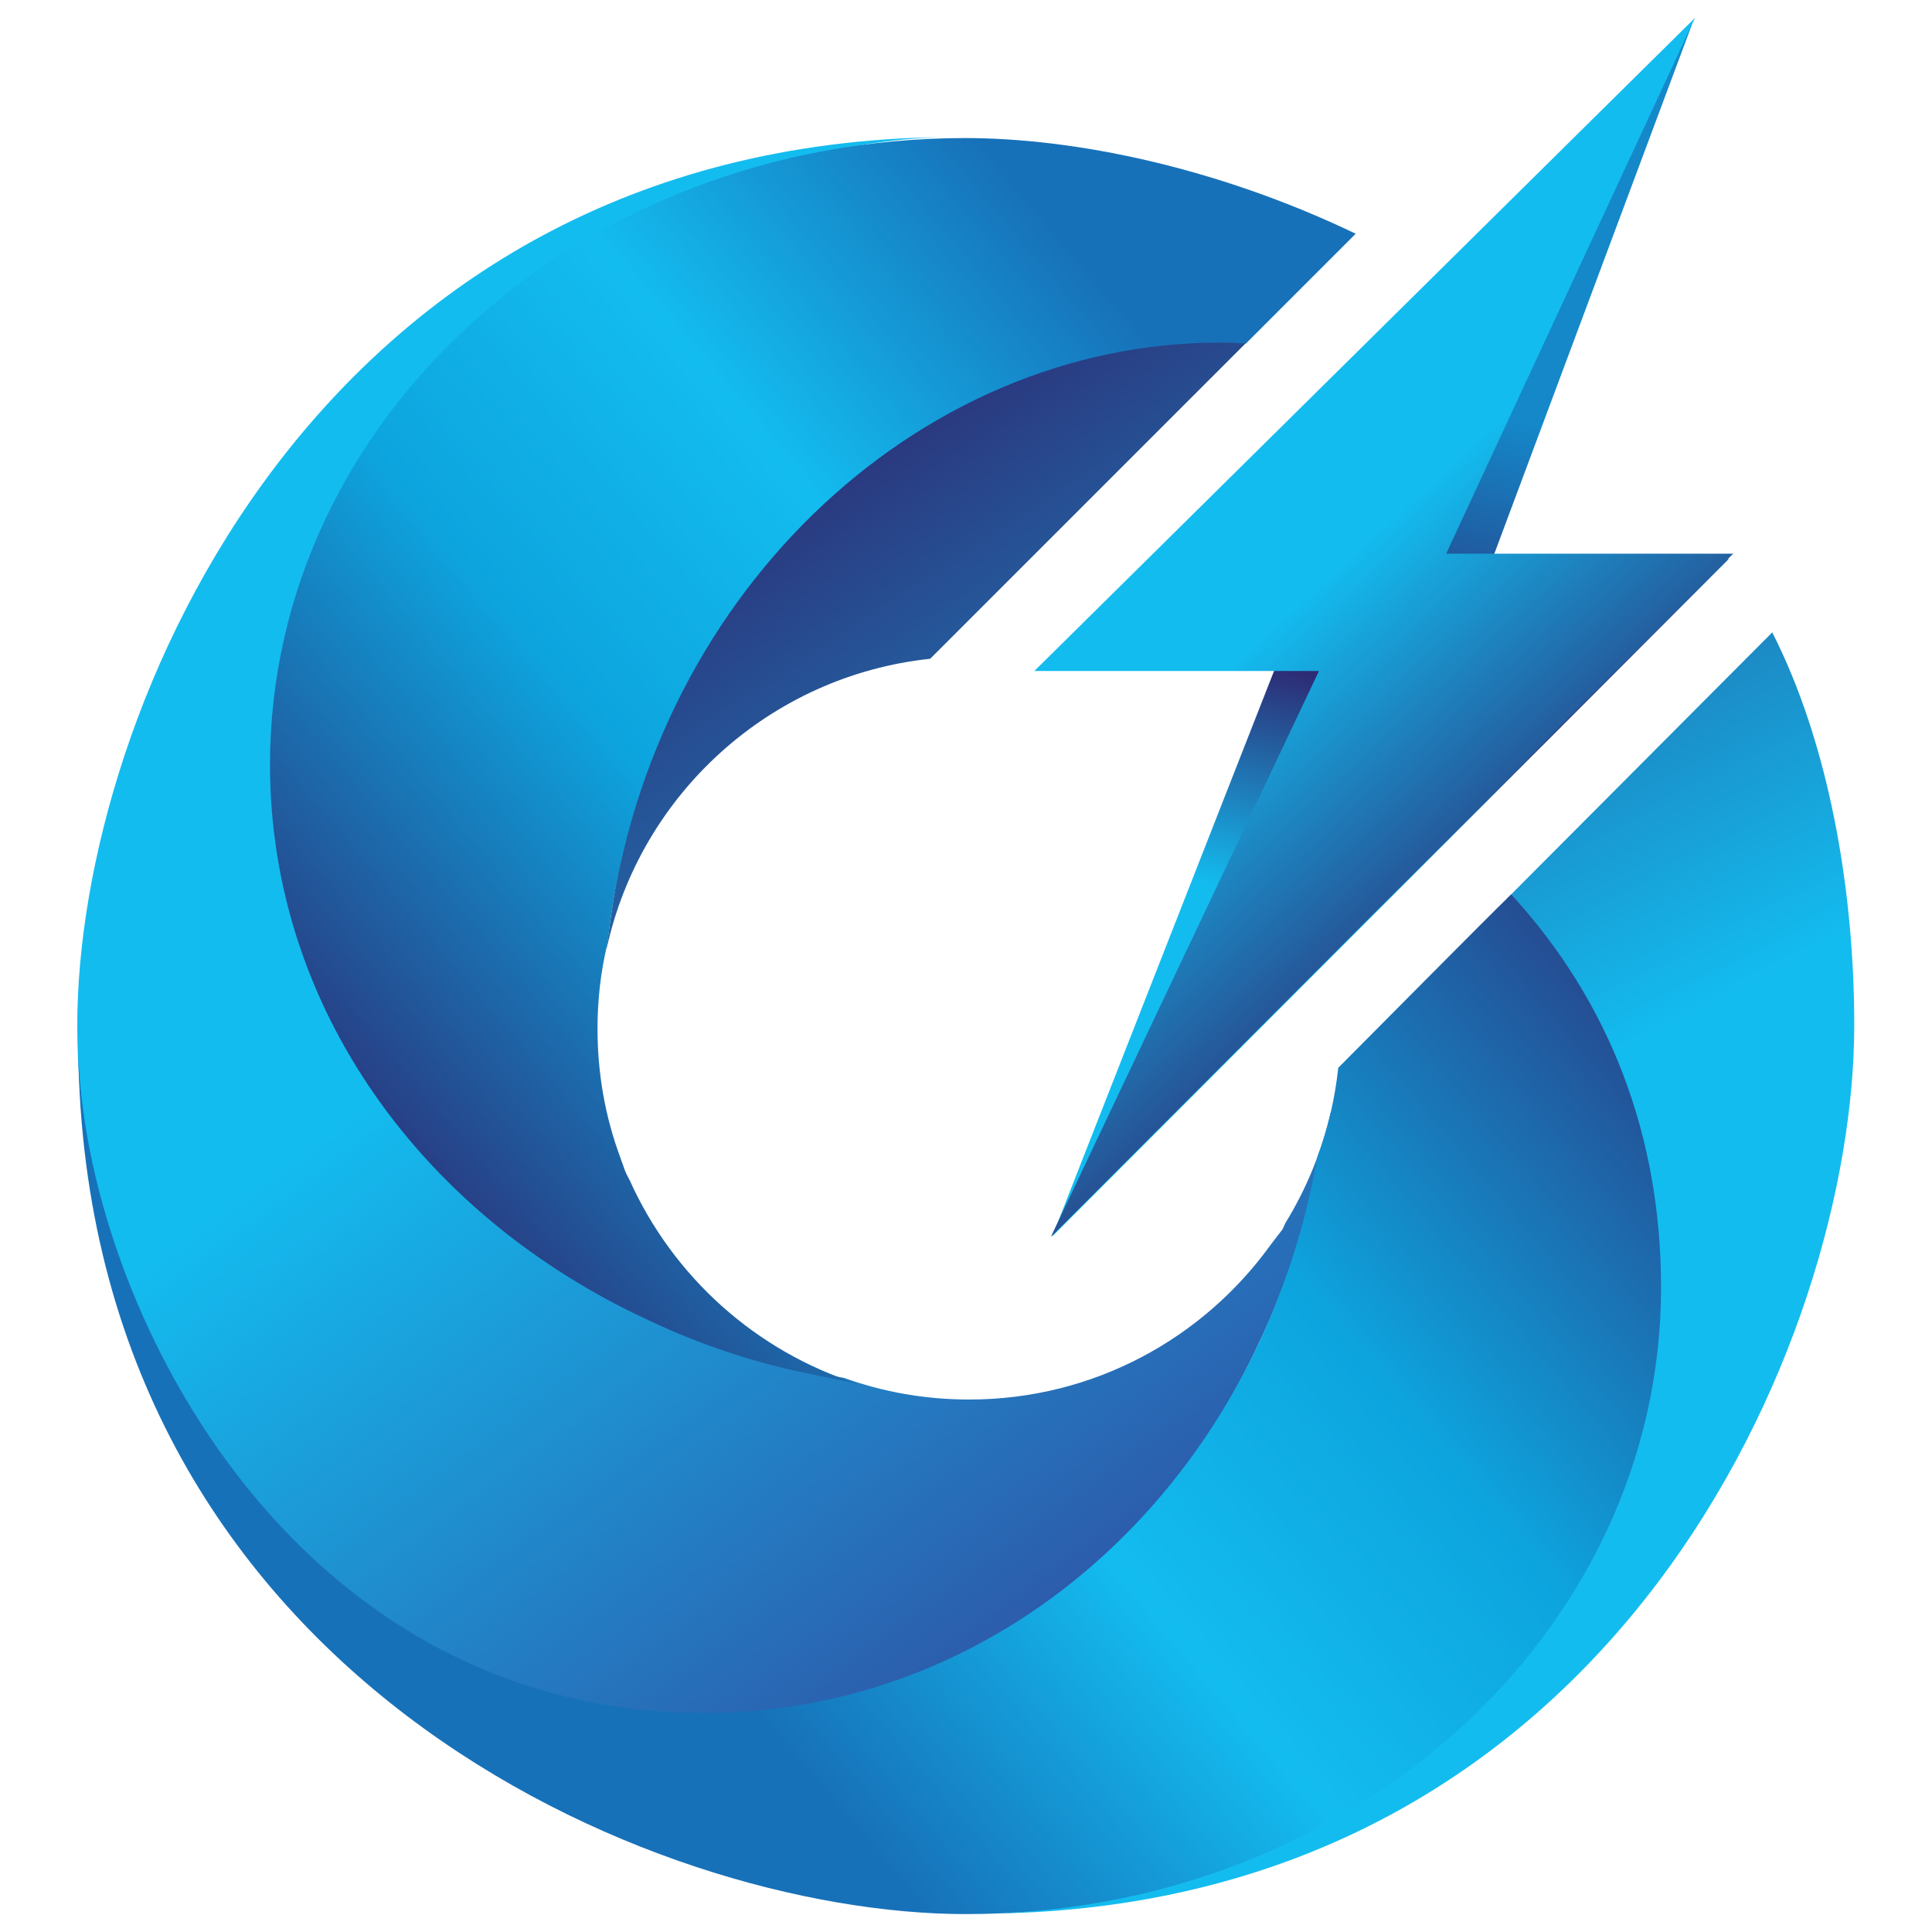
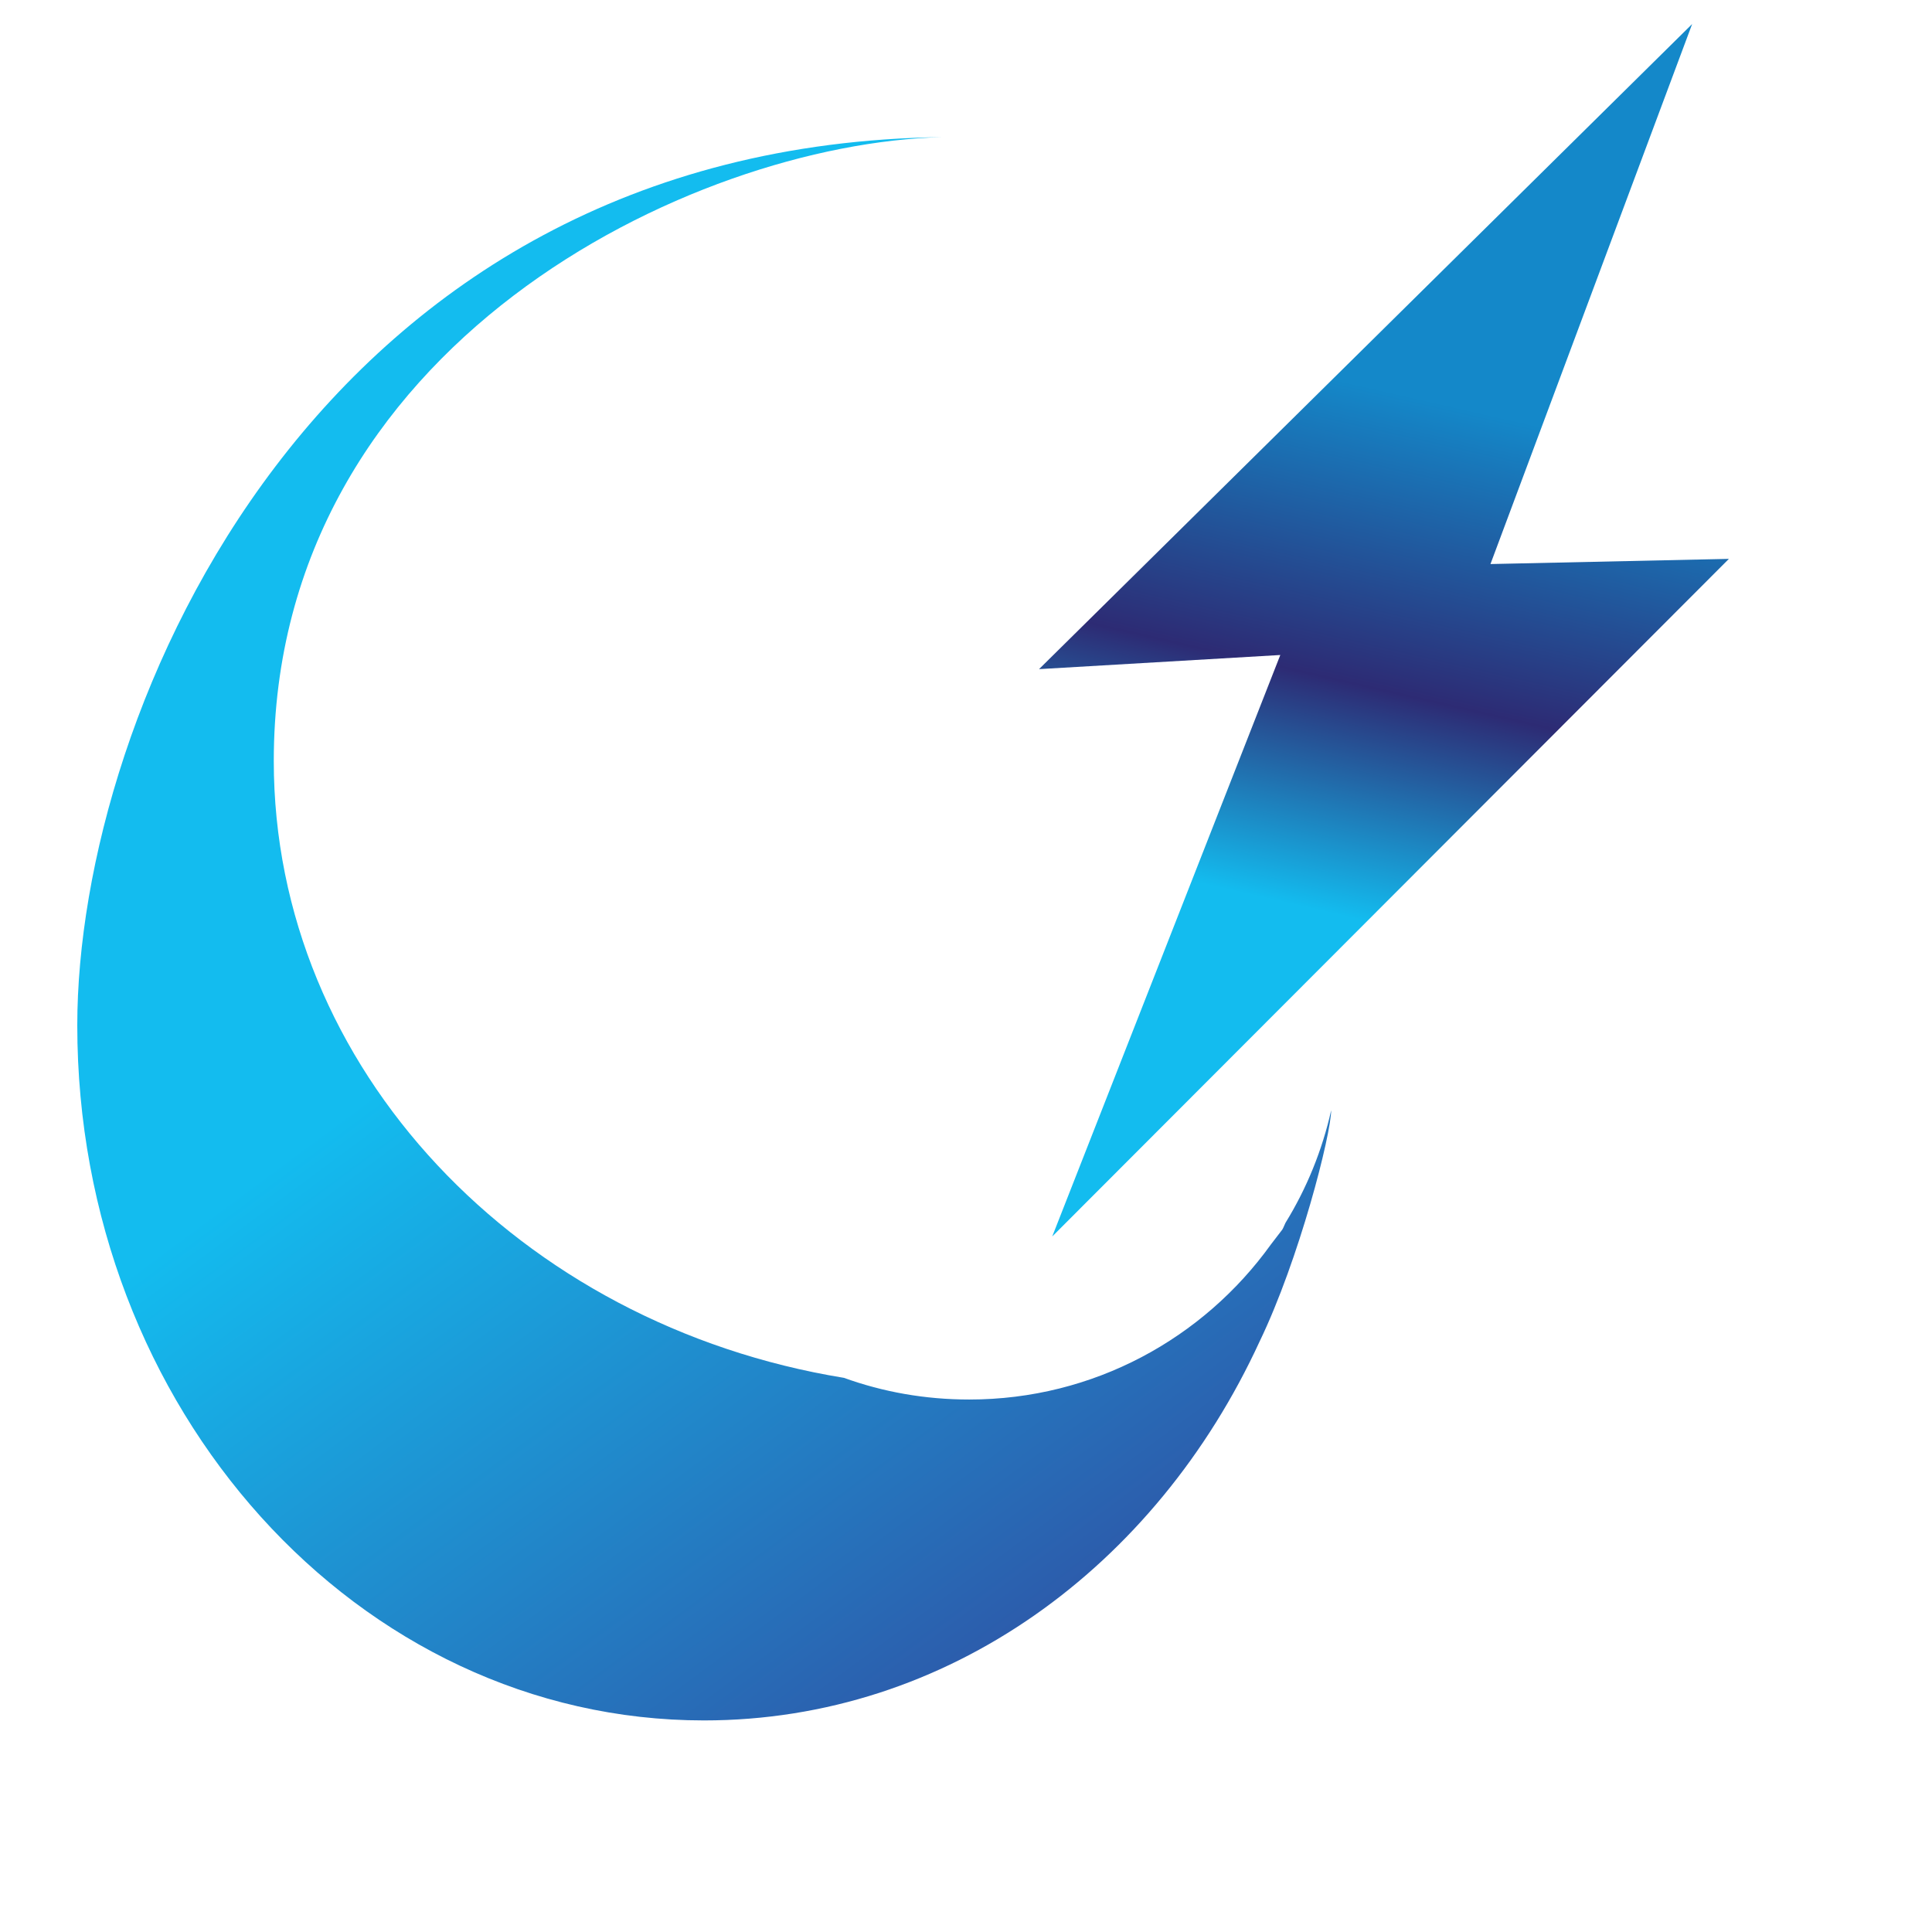
<svg xmlns="http://www.w3.org/2000/svg" viewBox="0 0 410 410">
  <linearGradient id="A" x1="88.507" x2="256.506" y1="123.306" y2="350.307" gradientUnits="userSpaceOnUse">
    <stop offset="0" stop-color="#13bcef" />
    <stop offset=".29" stop-color="#13bcef" />
    <stop offset="1" stop-color="#304da1" />
  </linearGradient>
  <path d="M272.8 259.5c-.4.9-.6 1.4-.8 1.6l-2.3 3c-14.3 19.9-37.6 32.9-64 32.9-9.4 0-18.3-1.6-26.6-4.6-68.8-11.2-121-65.6-121-130.9 0-88.3 88.5-131 141.8-132.4C67.4 30.8 16.4 150.9 16.4 217.6c0 81.5 59.6 147.5 133 147.5 51.7 0 95.9-32.6 117.9-80.4 8.4-17.4 15.2-44 15.2-49.2v.1c-1.9 8.5-5.2 16.6-9.7 23.9" fill="url(#A)" />
  <linearGradient id="B" x1="314.478" x2="165.988" y1="315.327" y2="87.341" gradientUnits="userSpaceOnUse">
    <stop offset="0" stop-color="#13bcef" />
    <stop offset=".29" stop-color="#13bcef" />
    <stop offset="1" stop-color="#2d2b74" />
  </linearGradient>
-   <path d="M266.8 70.4l-6.2-.2c-51.7 0-95.9 32.6-117.9 80.4-8.4 17.4-10.9 32.5-11.3 33.5-1.3 6.6-2.1 12.6-2.7 17.4 7.1-32.9 34.7-58.1 68.7-61.7l69.4-69.4" fill="url(#B)" />
  <linearGradient id="C" x1="319.777" x2="199.701" y1="320.824" y2="92.292" gradientUnits="userSpaceOnUse">
    <stop offset="0" stop-color="#13bcef" />
    <stop offset=".29" stop-color="#13bcef" />
    <stop offset="1" stop-color="#2d2b74" />
  </linearGradient>
-   <path d="M319.8 190.7c7.7 12.6 32.2 55.2 32.2 83 0 88.3-88.4 131-141.8 132.4 132.3-1.6 183.3-121.7 183.3-188.5 0-29.2-5.5-60-17.4-83.4l-56.3 56.5" fill="url(#C)" />
  <linearGradient id="D" x1="254.523" x2="65.613" y1="85.066" y2="244.841" gradientUnits="userSpaceOnUse">
    <stop offset="0" stop-color="#1771b9" />
    <stop offset=".306" stop-color="#13bcef" />
    <stop offset=".57" stop-color="#0da4de" />
    <stop offset="1" stop-color="#2d2b74" />
  </linearGradient>
-   <path d="M133.6 250.4c-.5-.9-.9-1.7-1.2-2.6-.2-.7-.5-1.3-.7-2-3.3-8.8-4.9-18.1-4.9-27.5q0-9.3 2.1-18c7.9-73 65.2-127.6 130-127.6 2.1 0 3.8.1 5.5.2l23.3-23.3c-29.2-14-59.4-20.3-82.9-20.3-81.5 0-147.5 59.5-147.5 133 0 51.7 32.6 95.9 80.4 117.9 11.7 5.6 22.3 8.6 28.4 10.1 1.5.4 8.9 1.9 16 3.4-21.7-6.9-39.3-22.8-48.5-43.3" fill="url(#D)" />
  <linearGradient id="E" x1="127.79" x2="324.35" y1="324.963" y2="158.488" gradientUnits="userSpaceOnUse">
    <stop offset="0" stop-color="#1771b9" />
    <stop offset=".306" stop-color="#13bcef" />
    <stop offset=".57" stop-color="#0da4de" />
    <stop offset="1" stop-color="#2b3680" />
  </linearGradient>
-   <path d="M284 226.6c-.7 6.4-2.1 12.7-4.4 18.8-11.9 68-65.4 118.1-130.1 118.1-88.3 0-131.5-87.3-132.9-140.6C18.2 355.2 138.3 406.2 205 406.2c81.5 0 147.5-59.5 147.5-133 0-32.2-10.9-60.6-31.8-83.4-4.7 4.5-29.5 29.6-36.7 36.8" fill="url(#E)" />
  <linearGradient id="F" x1="279.188" x2="304.038" y1="193.592" y2="85.152" gradientUnits="userSpaceOnUse">
    <stop offset=".005" stop-color="#13bcef" />
    <stop offset=".441" stop-color="#2d2b74" />
    <stop offset="1" stop-color="#1488c9" />
  </linearGradient>
  <path d="M366.9 118.6 223.3 262.4 271.7 139l-51.2 3L359.1 5.1l-42.8 114.6z" fill="url(#F)" />
  <linearGradient id="G" x1="276.675" x2="362.991" y1="283.671" y2="197.353" gradientTransform="matrix(.999 .043 .043 -.999 -31.184 367.639)" gradientUnits="userSpaceOnUse">
    <stop offset="0" stop-color="#13bcef" />
    <stop offset=".29" stop-color="#13bcef" />
    <stop offset="1" stop-color="#2d2b74" />
  </linearGradient>
-   <path d="M367.9 117.4 223 262.5l56.9-120.1h-60.4L359.7 3.8l-52.8 113.7h61z" fill="url(#G)" />
</svg>